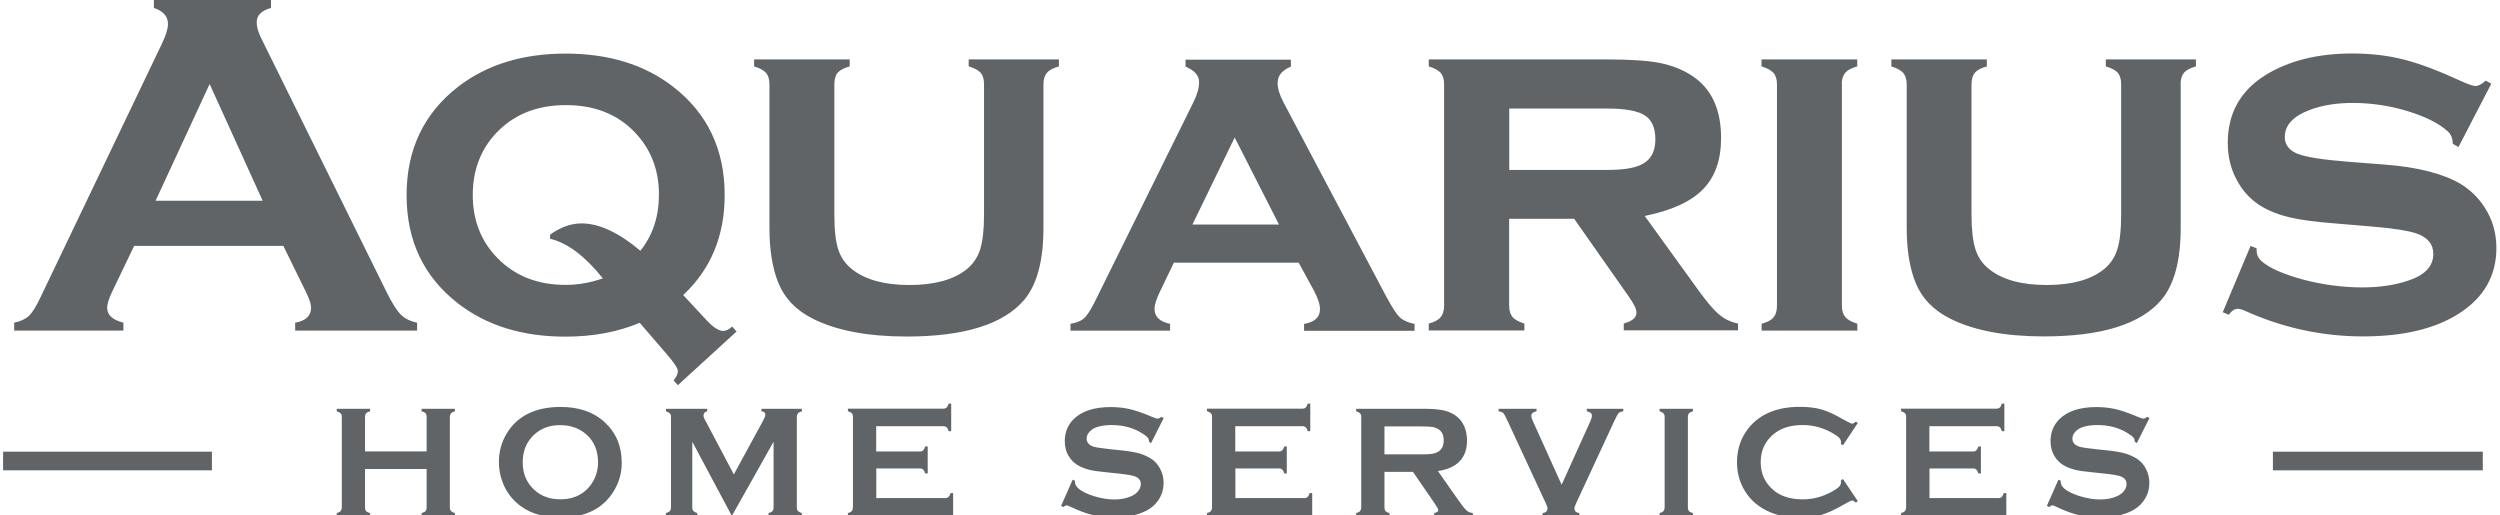
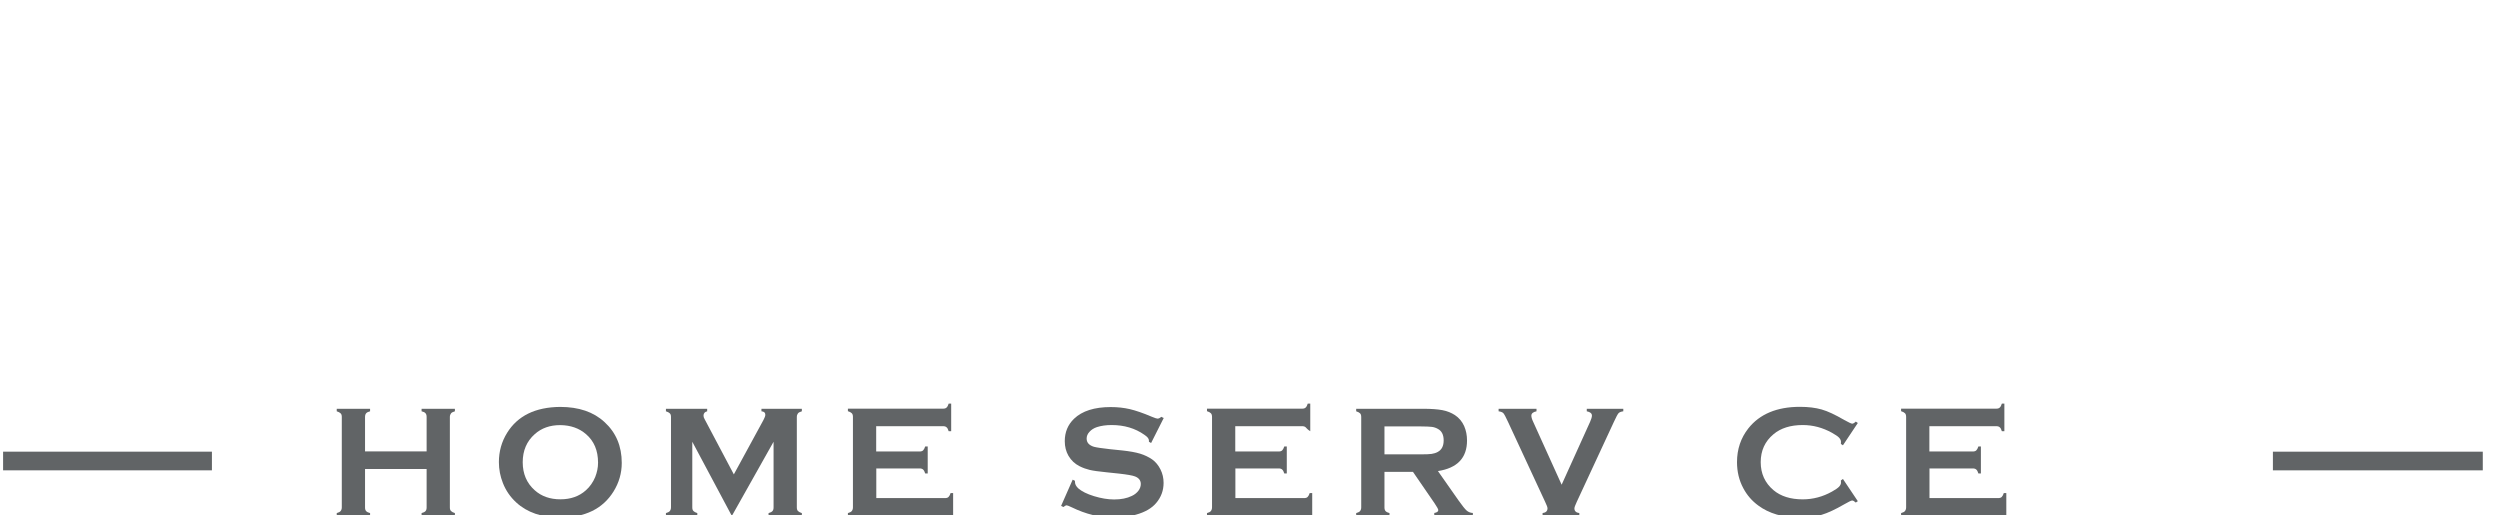
<svg xmlns="http://www.w3.org/2000/svg" width="131" height="27" viewBox="0 0 131 27" fill="none">
  <g clip-path="url(#clip0_4108_7993)">
-     <path d="M14.843 12.882H7.031L5.855 15.33C5.699 15.672 5.615 15.936 5.615 16.128C5.615 16.506 5.897 16.764 6.467 16.908V17.322H0.743V16.908C1.079 16.836 1.337 16.722 1.517 16.548C1.697 16.38 1.901 16.05 2.129 15.564L8.495 2.268C8.699 1.842 8.801 1.506 8.801 1.248C8.801 0.858 8.555 0.582 8.063 0.414V0H14.201V0.414C13.697 0.558 13.451 0.804 13.451 1.164C13.451 1.41 13.529 1.686 13.685 1.998L20.273 15.336C20.555 15.9 20.801 16.284 21.011 16.494C21.221 16.698 21.503 16.836 21.857 16.908V17.322H15.467V16.908C16.025 16.812 16.301 16.548 16.301 16.116C16.301 15.936 16.211 15.672 16.043 15.324L14.843 12.876V12.882ZM13.763 10.518L10.985 4.404L8.153 10.518H13.763ZM35.801 15.462L37.061 16.818C37.397 17.172 37.685 17.346 37.919 17.34C38.051 17.334 38.201 17.256 38.369 17.112L38.597 17.37L35.519 20.184L35.297 19.932C35.447 19.746 35.519 19.59 35.519 19.446C35.519 19.302 35.327 19.008 34.937 18.558L33.521 16.914C32.387 17.394 31.085 17.64 29.627 17.64C27.377 17.64 25.511 17.064 24.017 15.912C22.205 14.514 21.305 12.618 21.305 10.224C21.305 7.83 22.211 5.934 24.017 4.536C25.517 3.384 27.389 2.808 29.639 2.808C31.889 2.808 33.773 3.384 35.261 4.536C37.073 5.934 37.973 7.83 37.973 10.224C37.973 12.36 37.247 14.106 35.795 15.468L35.801 15.462ZM33.551 13.146C34.205 12.33 34.529 11.346 34.529 10.194C34.529 8.886 34.097 7.794 33.245 6.912C32.333 5.97 31.133 5.508 29.651 5.508C28.169 5.508 26.975 5.976 26.057 6.912C25.205 7.788 24.773 8.892 24.773 10.218C24.773 11.544 25.205 12.636 26.057 13.512C26.981 14.46 28.169 14.928 29.639 14.928C30.293 14.928 30.941 14.814 31.589 14.586C30.653 13.416 29.729 12.726 28.823 12.51V12.294C29.375 11.904 29.921 11.706 30.473 11.706C31.385 11.706 32.417 12.18 33.557 13.14L33.551 13.146ZM54.677 4.422V11.94C54.677 13.656 54.341 14.916 53.663 15.72C52.571 16.998 50.519 17.634 47.507 17.634C45.485 17.634 43.853 17.328 42.611 16.71C41.717 16.266 41.105 15.624 40.775 14.796C40.469 14.034 40.319 13.08 40.319 11.94V4.422C40.319 4.158 40.259 3.96 40.145 3.822C40.025 3.69 39.821 3.57 39.515 3.48V3.114H44.525V3.48C44.219 3.564 44.009 3.678 43.889 3.816C43.775 3.954 43.721 4.152 43.721 4.422V11.244C43.721 12.042 43.787 12.648 43.925 13.074C44.063 13.494 44.309 13.842 44.651 14.112C45.347 14.658 46.343 14.934 47.651 14.934C48.959 14.934 49.961 14.664 50.651 14.112C50.987 13.842 51.221 13.494 51.359 13.074C51.491 12.648 51.563 12.042 51.563 11.244V4.422C51.563 4.158 51.509 3.96 51.395 3.822C51.281 3.69 51.071 3.57 50.759 3.48V3.114H55.487V3.48C55.181 3.564 54.977 3.678 54.857 3.816C54.743 3.954 54.677 4.152 54.677 4.422ZM68.051 13.764H61.511L60.767 15.312C60.587 15.684 60.497 15.978 60.497 16.188C60.497 16.596 60.767 16.854 61.313 16.968V17.328H56.093V16.968C56.411 16.914 56.651 16.818 56.807 16.674C56.969 16.53 57.143 16.248 57.359 15.828L62.543 5.34C62.741 4.944 62.831 4.596 62.831 4.302C62.831 3.954 62.597 3.69 62.123 3.492V3.126H67.643V3.492C67.181 3.678 66.947 3.96 66.947 4.356C66.947 4.632 67.049 4.974 67.265 5.382L72.647 15.552C72.947 16.104 73.175 16.464 73.349 16.626C73.517 16.788 73.775 16.902 74.123 16.974V17.334H68.333V16.974C68.891 16.878 69.167 16.62 69.167 16.2C69.167 15.942 69.059 15.618 68.849 15.228L68.057 13.776L68.051 13.764ZM67.019 11.766L64.697 7.206L62.483 11.766H67.013H67.019ZM79.079 11.478V16.008C79.079 16.266 79.139 16.464 79.253 16.608C79.367 16.746 79.577 16.86 79.877 16.956V17.316H74.867V16.956C75.161 16.878 75.365 16.77 75.485 16.626C75.605 16.482 75.671 16.284 75.671 16.02V4.422C75.671 4.158 75.611 3.96 75.497 3.822C75.377 3.69 75.167 3.57 74.867 3.48V3.114H84.185C85.391 3.114 86.321 3.174 86.951 3.294C87.587 3.42 88.151 3.636 88.649 3.96C89.675 4.626 90.185 5.718 90.185 7.23C90.185 8.376 89.873 9.27 89.237 9.918C88.607 10.566 87.587 11.034 86.183 11.316L88.889 15.06C89.381 15.756 89.777 16.224 90.071 16.47C90.359 16.722 90.695 16.878 91.073 16.95V17.31H85.085V16.95C85.529 16.83 85.751 16.644 85.751 16.38C85.751 16.194 85.613 15.912 85.343 15.534L82.487 11.466H79.079V11.478ZM79.079 8.904H84.221C85.001 8.904 85.577 8.82 85.949 8.652C86.477 8.424 86.741 7.974 86.741 7.302C86.741 6.696 86.555 6.282 86.189 6.048C85.823 5.808 85.163 5.688 84.227 5.688H79.085V8.91L79.079 8.904ZM96.515 4.416V16.014C96.515 16.272 96.575 16.47 96.695 16.614C96.809 16.752 97.019 16.866 97.325 16.962V17.322H92.309V16.962C92.603 16.884 92.813 16.776 92.933 16.632C93.053 16.488 93.113 16.29 93.113 16.026V4.422C93.113 4.158 93.053 3.96 92.933 3.822C92.813 3.69 92.609 3.57 92.303 3.48V3.114H97.319V3.48C97.013 3.564 96.809 3.678 96.689 3.816C96.569 3.96 96.509 4.158 96.509 4.416H96.515ZM114.269 4.416V11.934C114.269 13.65 113.933 14.91 113.255 15.714C112.163 16.992 110.111 17.628 107.099 17.628C105.077 17.628 103.445 17.322 102.203 16.704C101.309 16.26 100.697 15.618 100.367 14.79C100.061 14.028 99.911 13.074 99.911 11.934V4.422C99.911 4.158 99.845 3.96 99.731 3.822C99.611 3.69 99.407 3.57 99.107 3.48V3.114H104.111V3.48C103.805 3.564 103.595 3.678 103.481 3.816C103.367 3.954 103.307 4.152 103.307 4.422V11.244C103.307 12.042 103.379 12.648 103.517 13.074C103.655 13.494 103.895 13.842 104.243 14.112C104.933 14.658 105.929 14.934 107.243 14.934C108.557 14.934 109.547 14.664 110.243 14.112C110.573 13.842 110.813 13.494 110.945 13.074C111.083 12.648 111.149 12.042 111.149 11.244V4.422C111.149 4.158 111.089 3.96 110.981 3.822C110.867 3.69 110.657 3.57 110.345 3.48V3.114H115.067V3.48C114.761 3.564 114.557 3.678 114.437 3.816C114.323 3.954 114.263 4.152 114.263 4.422L114.269 4.416ZM130.541 4.392L128.825 7.704L128.525 7.536C128.525 7.26 128.435 7.038 128.261 6.882C127.781 6.45 127.067 6.096 126.125 5.814C125.189 5.532 124.235 5.394 123.275 5.394C122.459 5.394 121.727 5.508 121.097 5.736C120.185 6.066 119.723 6.546 119.723 7.17C119.723 7.578 119.939 7.872 120.377 8.052C120.815 8.226 121.667 8.364 122.933 8.466L124.937 8.622C126.683 8.754 128.021 9.096 128.933 9.636C129.437 9.942 129.857 10.35 130.187 10.854C130.601 11.49 130.811 12.204 130.811 12.996C130.811 14.442 130.163 15.588 128.861 16.422C127.613 17.226 125.933 17.628 123.809 17.628C121.685 17.628 119.603 17.178 117.605 16.272C117.473 16.212 117.353 16.182 117.263 16.182C117.089 16.182 116.939 16.29 116.789 16.494L116.471 16.362L117.929 12.888L118.247 13.008V13.116C118.247 13.338 118.331 13.524 118.499 13.68C118.925 14.052 119.657 14.37 120.689 14.652C121.727 14.922 122.759 15.06 123.773 15.06C124.667 15.06 125.477 14.946 126.185 14.706C127.061 14.418 127.505 13.956 127.505 13.308C127.505 12.786 127.199 12.426 126.593 12.222C126.185 12.09 125.459 11.97 124.397 11.88L122.405 11.712C121.331 11.628 120.509 11.52 119.945 11.382C119.375 11.244 118.883 11.046 118.457 10.788C117.917 10.446 117.491 9.99 117.191 9.402C116.879 8.82 116.735 8.178 116.735 7.488C116.735 5.928 117.401 4.74 118.739 3.918C119.957 3.174 121.463 2.802 123.263 2.802C124.235 2.802 125.147 2.91 125.981 3.126C126.827 3.342 127.829 3.726 128.999 4.266C129.347 4.422 129.587 4.506 129.725 4.506C129.863 4.506 130.037 4.416 130.253 4.224L130.553 4.392H130.541Z" fill="#616466" />
    <path d="M119.1 23.668H130.098V24.646H119.1V23.668Z" fill="#616466" />
    <path d="M0.107 23.668H11.105V24.646H0.107V23.668Z" fill="#616466" />
    <path d="M22.355 24.576H19.128V26.592C19.128 26.676 19.145 26.736 19.188 26.784C19.23 26.826 19.296 26.862 19.392 26.886V27.018H17.645V26.886C17.741 26.856 17.814 26.826 17.849 26.778C17.886 26.73 17.91 26.67 17.91 26.592V21.846C17.91 21.762 17.892 21.702 17.849 21.66C17.808 21.618 17.741 21.582 17.645 21.552V21.42H19.392V21.552C19.296 21.576 19.224 21.612 19.188 21.654C19.151 21.696 19.128 21.762 19.128 21.846V23.652H22.355V21.846C22.355 21.762 22.337 21.702 22.296 21.654C22.259 21.606 22.188 21.576 22.091 21.552V21.42H23.837V21.552C23.741 21.582 23.669 21.612 23.634 21.66C23.598 21.708 23.573 21.768 23.573 21.846V26.592C23.573 26.676 23.591 26.736 23.634 26.778C23.675 26.82 23.741 26.856 23.837 26.886V27.018H22.091V26.886C22.188 26.862 22.253 26.826 22.296 26.784C22.337 26.736 22.355 26.676 22.355 26.592V24.576Z" fill="#616466" />
    <path d="M29.352 21.322C30.33 21.322 31.104 21.586 31.674 22.114C32.28 22.666 32.58 23.38 32.58 24.256C32.58 24.79 32.436 25.294 32.148 25.756C31.584 26.662 30.654 27.118 29.358 27.118C28.392 27.118 27.618 26.854 27.048 26.326C26.742 26.044 26.508 25.708 26.352 25.312C26.214 24.964 26.142 24.598 26.142 24.214C26.142 23.656 26.286 23.14 26.574 22.678C27.126 21.79 28.05 21.334 29.352 21.322ZM29.352 22.276C28.818 22.276 28.374 22.432 28.02 22.75C27.6 23.122 27.39 23.614 27.39 24.22C27.39 24.826 27.6 25.318 28.02 25.69C28.374 26.008 28.824 26.164 29.364 26.164C29.904 26.164 30.348 26.008 30.702 25.69C30.912 25.504 31.074 25.27 31.188 25C31.284 24.754 31.338 24.508 31.338 24.244C31.338 23.608 31.128 23.11 30.708 22.75C30.348 22.438 29.898 22.282 29.364 22.276H29.352Z" fill="#616466" />
    <path d="M38.34 27.018L36.276 23.148V26.586C36.276 26.67 36.294 26.736 36.336 26.778C36.377 26.82 36.444 26.856 36.539 26.886V27.018H34.895V26.886C34.992 26.856 35.063 26.826 35.099 26.778C35.136 26.73 35.16 26.67 35.16 26.586V21.846C35.16 21.762 35.142 21.702 35.099 21.66C35.057 21.618 34.992 21.582 34.895 21.552V21.42H37.056V21.552C36.929 21.582 36.864 21.66 36.864 21.78C36.864 21.834 36.882 21.9 36.923 21.966L38.453 24.858L40.002 22.014C40.068 21.888 40.103 21.798 40.103 21.738C40.103 21.624 40.038 21.564 39.9 21.552V21.42H42.017V21.552C41.922 21.582 41.849 21.612 41.813 21.66C41.778 21.708 41.754 21.768 41.754 21.846V26.586C41.754 26.67 41.772 26.736 41.813 26.778C41.855 26.82 41.922 26.856 42.017 26.886V27.018H40.272V26.886C40.367 26.862 40.434 26.826 40.475 26.784C40.517 26.736 40.535 26.676 40.535 26.586V23.148L38.358 27.018H38.34Z" fill="#616466" />
    <path d="M45.918 24.564V26.1H49.518C49.602 26.1 49.662 26.082 49.704 26.04C49.746 25.998 49.782 25.932 49.812 25.836H49.944V27.282H49.812C49.782 27.186 49.752 27.114 49.704 27.078C49.656 27.042 49.596 27.018 49.518 27.018H44.43V26.886C44.526 26.856 44.598 26.826 44.634 26.778C44.67 26.73 44.694 26.67 44.694 26.586V21.846C44.694 21.762 44.676 21.696 44.634 21.654C44.592 21.612 44.526 21.576 44.43 21.546V21.414H49.416C49.5 21.414 49.56 21.396 49.602 21.354C49.644 21.318 49.68 21.246 49.71 21.15H49.842V22.596H49.71C49.68 22.5 49.65 22.428 49.602 22.392C49.56 22.35 49.494 22.332 49.416 22.332H45.912V23.658H48.186C48.27 23.658 48.33 23.64 48.372 23.598C48.414 23.556 48.45 23.49 48.48 23.394H48.612V24.81H48.48C48.45 24.714 48.42 24.648 48.372 24.606C48.33 24.564 48.264 24.546 48.186 24.546H45.912L45.918 24.564Z" fill="#616466" />
    <path d="M60.984 21.894L60.318 23.214L60.204 23.148C60.204 23.148 60.204 23.1 60.204 23.082C60.204 22.986 60.126 22.89 59.964 22.782C59.478 22.44 58.908 22.272 58.248 22.272C57.96 22.272 57.702 22.308 57.48 22.38C57.318 22.434 57.186 22.518 57.09 22.626C56.988 22.734 56.94 22.854 56.94 22.98C56.94 23.19 57.066 23.334 57.324 23.412C57.456 23.448 57.738 23.49 58.17 23.538L58.812 23.604C59.196 23.646 59.502 23.7 59.742 23.772C59.976 23.844 60.186 23.946 60.372 24.072C60.558 24.204 60.702 24.384 60.81 24.6C60.918 24.816 60.972 25.05 60.972 25.302C60.972 25.698 60.846 26.046 60.588 26.352C60.36 26.628 60 26.838 59.52 26.97C59.16 27.072 58.77 27.12 58.362 27.12C57.618 27.12 56.892 26.94 56.166 26.586C56.016 26.514 55.92 26.478 55.89 26.478C55.854 26.478 55.8 26.508 55.722 26.568L55.602 26.508L56.208 25.134L56.328 25.194V25.248C56.328 25.374 56.388 25.482 56.502 25.59C56.682 25.746 56.952 25.884 57.324 25.998C57.696 26.112 58.05 26.172 58.38 26.172C58.746 26.172 59.052 26.112 59.31 25.986C59.454 25.92 59.568 25.824 59.652 25.716C59.736 25.608 59.778 25.482 59.778 25.362C59.778 25.176 59.676 25.044 59.478 24.966C59.34 24.912 59.058 24.864 58.632 24.816L58.002 24.75C57.576 24.708 57.276 24.666 57.102 24.624C56.928 24.582 56.754 24.522 56.574 24.432C56.322 24.306 56.13 24.126 55.986 23.88C55.86 23.658 55.794 23.406 55.794 23.118C55.794 22.644 55.956 22.254 56.28 21.942C56.706 21.534 57.348 21.33 58.2 21.33C58.56 21.33 58.89 21.366 59.202 21.438C59.508 21.51 59.898 21.642 60.36 21.84C60.516 21.906 60.618 21.936 60.654 21.936C60.714 21.936 60.78 21.906 60.852 21.84L60.966 21.9L60.984 21.894Z" fill="#616466" />
-     <path d="M64.734 24.564V26.1H68.334C68.418 26.1 68.478 26.082 68.52 26.04C68.562 25.998 68.598 25.932 68.628 25.836H68.76V27.282H68.628C68.598 27.186 68.568 27.114 68.52 27.078C68.472 27.042 68.412 27.018 68.334 27.018H63.246V26.886C63.342 26.856 63.414 26.826 63.45 26.778C63.486 26.73 63.51 26.67 63.51 26.586V21.846C63.51 21.762 63.492 21.696 63.45 21.654C63.408 21.612 63.342 21.576 63.246 21.546V21.414H68.232C68.316 21.414 68.376 21.396 68.418 21.354C68.46 21.318 68.496 21.246 68.526 21.15H68.658V22.596H68.526C68.496 22.5 68.466 22.428 68.418 22.392C68.376 22.35 68.31 22.332 68.232 22.332H64.728V23.658H67.002C67.086 23.658 67.146 23.64 67.188 23.598C67.23 23.556 67.266 23.49 67.296 23.394H67.428V24.81H67.296C67.266 24.714 67.236 24.648 67.188 24.606C67.146 24.564 67.08 24.546 67.002 24.546H64.728L64.734 24.564Z" fill="#616466" />
+     <path d="M64.734 24.564V26.1H68.334C68.418 26.1 68.478 26.082 68.52 26.04C68.562 25.998 68.598 25.932 68.628 25.836H68.76V27.282H68.628C68.598 27.186 68.568 27.114 68.52 27.078C68.472 27.042 68.412 27.018 68.334 27.018H63.246V26.886C63.342 26.856 63.414 26.826 63.45 26.778C63.486 26.73 63.51 26.67 63.51 26.586V21.846C63.51 21.762 63.492 21.696 63.45 21.654C63.408 21.612 63.342 21.576 63.246 21.546V21.414H68.232C68.316 21.414 68.376 21.396 68.418 21.354C68.46 21.318 68.496 21.246 68.526 21.15H68.658V22.596C68.496 22.5 68.466 22.428 68.418 22.392C68.376 22.35 68.31 22.332 68.232 22.332H64.728V23.658H67.002C67.086 23.658 67.146 23.64 67.188 23.598C67.23 23.556 67.266 23.49 67.296 23.394H67.428V24.81H67.296C67.266 24.714 67.236 24.648 67.188 24.606C67.146 24.564 67.08 24.546 67.002 24.546H64.728L64.734 24.564Z" fill="#616466" />
    <path d="M72.546 24.732V26.592C72.546 26.676 72.564 26.736 72.606 26.784C72.648 26.826 72.714 26.862 72.81 26.886V27.018H71.064V26.886C71.16 26.856 71.233 26.826 71.269 26.778C71.305 26.73 71.328 26.67 71.328 26.592V21.852C71.328 21.768 71.311 21.702 71.269 21.66C71.227 21.618 71.16 21.582 71.064 21.552V21.42H74.569C74.995 21.42 75.331 21.444 75.582 21.492C75.835 21.54 76.05 21.63 76.237 21.75C76.453 21.894 76.614 22.086 76.722 22.326C76.824 22.56 76.872 22.812 76.872 23.082C76.872 23.994 76.362 24.528 75.348 24.684L76.434 26.232C76.626 26.502 76.764 26.676 76.854 26.754C76.944 26.832 77.052 26.874 77.178 26.88V27.012H75.156V26.88C75.294 26.856 75.366 26.808 75.366 26.73C75.366 26.682 75.3 26.562 75.174 26.376L74.04 24.726H72.546V24.732ZM72.546 23.808H74.43C74.706 23.808 74.904 23.802 75.019 23.784C75.132 23.766 75.24 23.736 75.337 23.682C75.546 23.568 75.648 23.37 75.648 23.076C75.648 22.782 75.546 22.578 75.337 22.47C75.24 22.416 75.132 22.38 75.024 22.368C74.916 22.356 74.718 22.344 74.43 22.344H72.546V23.814V23.808Z" fill="#616466" />
    <path d="M81.833 25.392L83.321 22.104C83.381 21.966 83.417 21.858 83.417 21.78C83.417 21.66 83.327 21.588 83.147 21.552V21.42H85.061V21.552C84.941 21.57 84.857 21.6 84.809 21.654C84.761 21.708 84.683 21.858 84.569 22.104L82.625 26.292C82.541 26.472 82.499 26.586 82.499 26.64C82.499 26.778 82.583 26.862 82.757 26.886V27.018H80.831V26.886C81.005 26.862 81.089 26.778 81.089 26.634C81.089 26.58 81.047 26.466 80.963 26.292L79.019 22.104C78.905 21.852 78.821 21.702 78.779 21.654C78.731 21.6 78.647 21.57 78.527 21.552V21.42H80.513V21.552C80.333 21.588 80.243 21.666 80.243 21.78C80.243 21.858 80.273 21.966 80.339 22.104L81.827 25.392H81.833Z" fill="#616466" />
-     <path d="M87.227 26.586V21.846C87.227 21.762 87.209 21.702 87.167 21.66C87.125 21.618 87.059 21.582 86.963 21.552V21.42H88.709V21.552C88.613 21.576 88.541 21.612 88.505 21.654C88.469 21.696 88.445 21.762 88.445 21.846V26.586C88.445 26.67 88.463 26.736 88.505 26.784C88.547 26.826 88.613 26.862 88.709 26.886V27.018H86.963V26.886C87.059 26.856 87.131 26.826 87.167 26.778C87.203 26.73 87.227 26.67 87.227 26.586Z" fill="#616466" />
    <path d="M96.57 25.098L97.35 26.262L97.242 26.334C97.163 26.262 97.103 26.226 97.055 26.226C97.007 26.226 96.87 26.292 96.641 26.424C96.174 26.694 95.778 26.88 95.454 26.976C95.129 27.072 94.751 27.12 94.308 27.12C93.425 27.12 92.7 26.91 92.135 26.49C91.799 26.244 91.541 25.944 91.35 25.584C91.127 25.17 91.019 24.714 91.019 24.216C91.019 23.538 91.218 22.95 91.614 22.446C92.207 21.696 93.114 21.318 94.314 21.318C94.757 21.318 95.135 21.366 95.454 21.456C95.772 21.546 96.168 21.732 96.641 22.008C96.87 22.134 97.007 22.2 97.055 22.2C97.103 22.2 97.169 22.164 97.242 22.092L97.35 22.164L96.57 23.334L96.462 23.262C96.462 23.22 96.468 23.184 96.468 23.154C96.468 23.076 96.431 23.004 96.365 22.932C96.299 22.86 96.174 22.782 95.999 22.68C95.513 22.41 95.004 22.272 94.463 22.272C93.822 22.272 93.311 22.434 92.933 22.752C92.484 23.124 92.261 23.616 92.261 24.216C92.261 24.816 92.484 25.308 92.933 25.686C93.311 26.004 93.822 26.166 94.463 26.166C95.004 26.166 95.519 26.028 95.999 25.758C96.174 25.662 96.293 25.578 96.365 25.506C96.431 25.434 96.468 25.362 96.468 25.284C96.468 25.254 96.468 25.218 96.462 25.176L96.57 25.098Z" fill="#616466" />
    <path d="M101.105 24.564V26.1H104.705C104.789 26.1 104.849 26.082 104.891 26.04C104.933 25.998 104.969 25.932 104.999 25.836H105.131V27.282H104.999C104.969 27.186 104.939 27.114 104.891 27.078C104.843 27.042 104.783 27.018 104.705 27.018H99.617V26.886C99.713 26.856 99.785 26.826 99.821 26.778C99.857 26.73 99.881 26.67 99.881 26.586V21.846C99.881 21.762 99.863 21.696 99.821 21.654C99.779 21.612 99.713 21.576 99.617 21.546V21.414H104.603C104.687 21.414 104.747 21.396 104.789 21.354C104.831 21.318 104.867 21.246 104.897 21.15H105.029V22.596H104.897C104.867 22.5 104.837 22.428 104.789 22.392C104.747 22.35 104.681 22.332 104.603 22.332H101.099V23.658H103.373C103.457 23.658 103.517 23.64 103.559 23.598C103.601 23.556 103.637 23.49 103.667 23.394H103.799V24.81H103.667C103.637 24.714 103.607 24.648 103.559 24.606C103.517 24.564 103.451 24.546 103.373 24.546H101.099L101.105 24.564Z" fill="#616466" />
-     <path d="M112.638 21.894L111.972 23.214L111.858 23.148C111.858 23.148 111.858 23.1 111.858 23.082C111.858 22.986 111.78 22.89 111.618 22.782C111.132 22.44 110.562 22.272 109.902 22.272C109.614 22.272 109.356 22.308 109.134 22.38C108.972 22.434 108.84 22.518 108.744 22.626C108.642 22.734 108.594 22.854 108.594 22.98C108.594 23.19 108.72 23.334 108.978 23.412C109.11 23.448 109.392 23.49 109.824 23.538L110.466 23.604C110.85 23.646 111.156 23.7 111.396 23.772C111.63 23.844 111.84 23.946 112.026 24.072C112.212 24.204 112.356 24.384 112.464 24.6C112.572 24.816 112.626 25.05 112.626 25.302C112.626 25.698 112.5 26.046 112.242 26.352C112.014 26.628 111.654 26.838 111.174 26.97C110.814 27.072 110.424 27.12 110.016 27.12C109.272 27.12 108.546 26.94 107.82 26.586C107.67 26.514 107.574 26.478 107.544 26.478C107.508 26.478 107.454 26.508 107.376 26.568L107.256 26.508L107.862 25.134L107.982 25.194V25.248C107.982 25.374 108.042 25.482 108.156 25.59C108.336 25.746 108.606 25.884 108.978 25.998C109.35 26.112 109.704 26.172 110.034 26.172C110.4 26.172 110.706 26.112 110.964 25.986C111.108 25.92 111.222 25.824 111.306 25.716C111.39 25.608 111.432 25.482 111.432 25.362C111.432 25.176 111.33 25.044 111.132 24.966C110.994 24.912 110.712 24.864 110.286 24.816L109.656 24.75C109.23 24.708 108.93 24.666 108.756 24.624C108.582 24.582 108.408 24.522 108.228 24.432C107.976 24.306 107.784 24.126 107.64 23.88C107.514 23.658 107.448 23.406 107.448 23.118C107.448 22.644 107.61 22.254 107.934 21.942C108.36 21.534 109.002 21.33 109.854 21.33C110.214 21.33 110.544 21.366 110.856 21.438C111.162 21.51 111.552 21.642 112.014 21.84C112.17 21.906 112.272 21.936 112.308 21.936C112.368 21.936 112.434 21.906 112.506 21.84L112.62 21.9L112.638 21.894Z" fill="#616466" />
  </g>
  <defs>
    <clipPath id="clip0_4108_7993">
      <rect width="130.8" height="27" fill="white" transform="translate(0.162)" />
    </clipPath>
  </defs>
</svg>